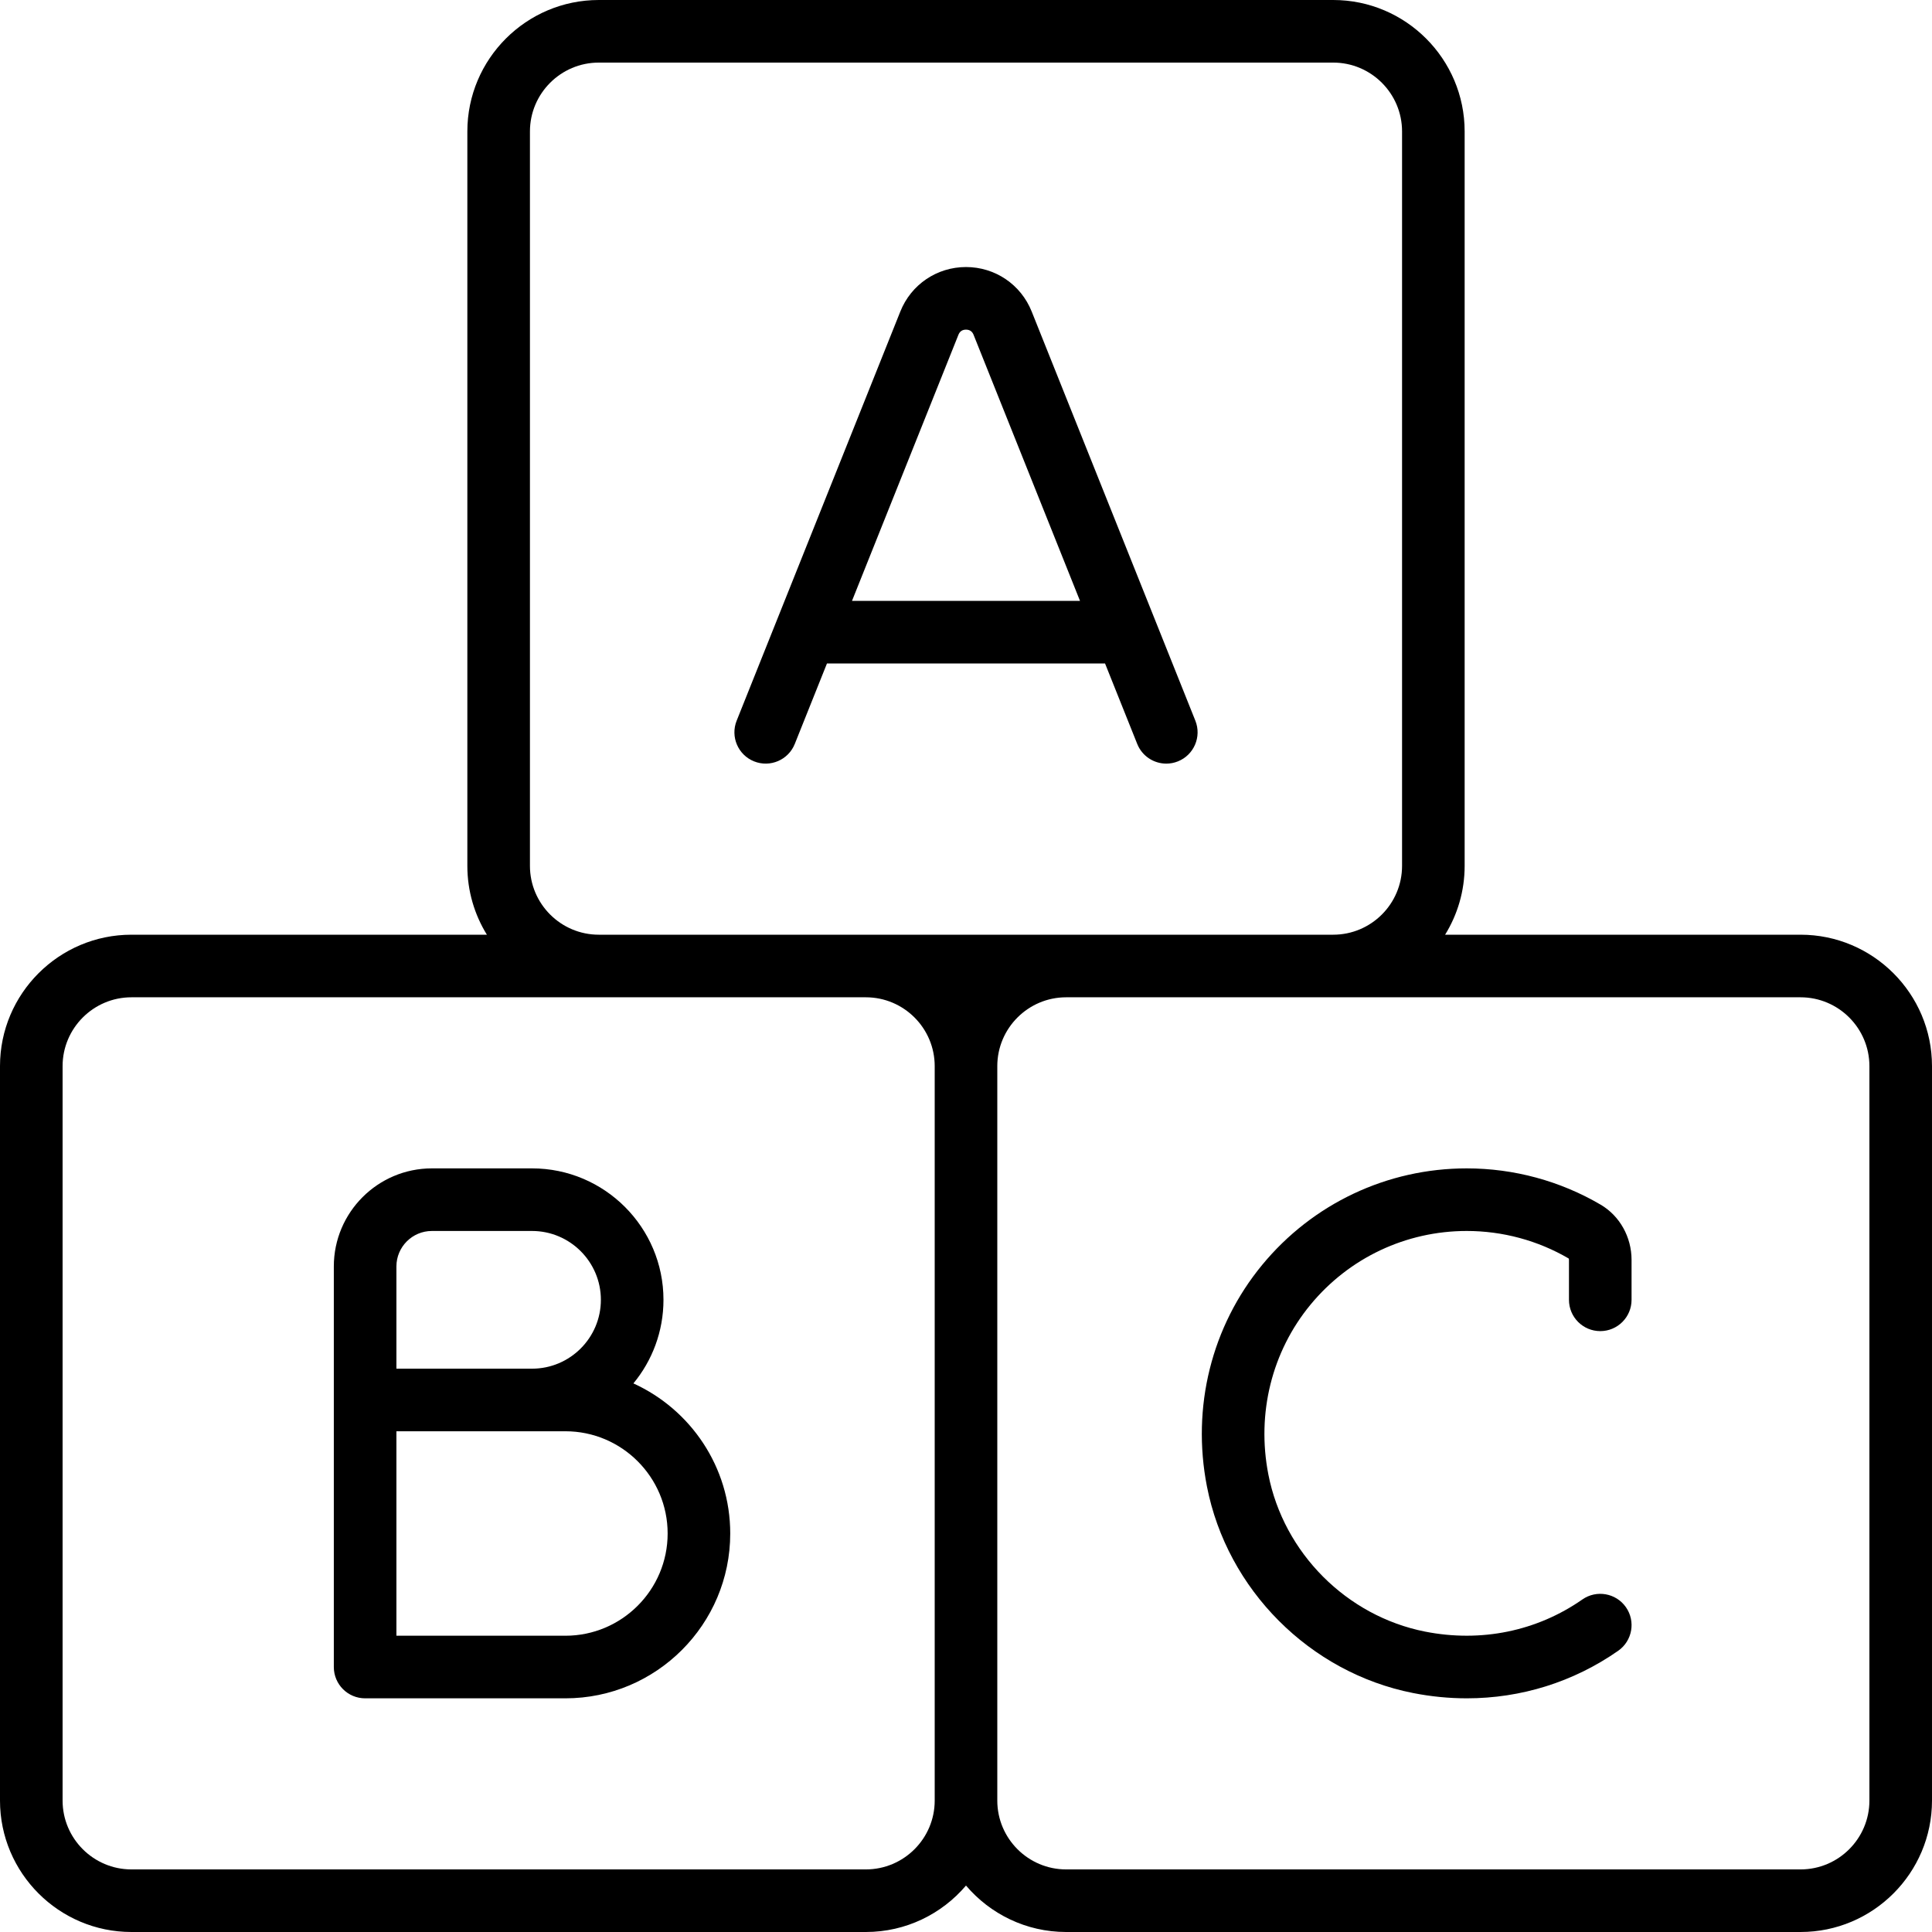
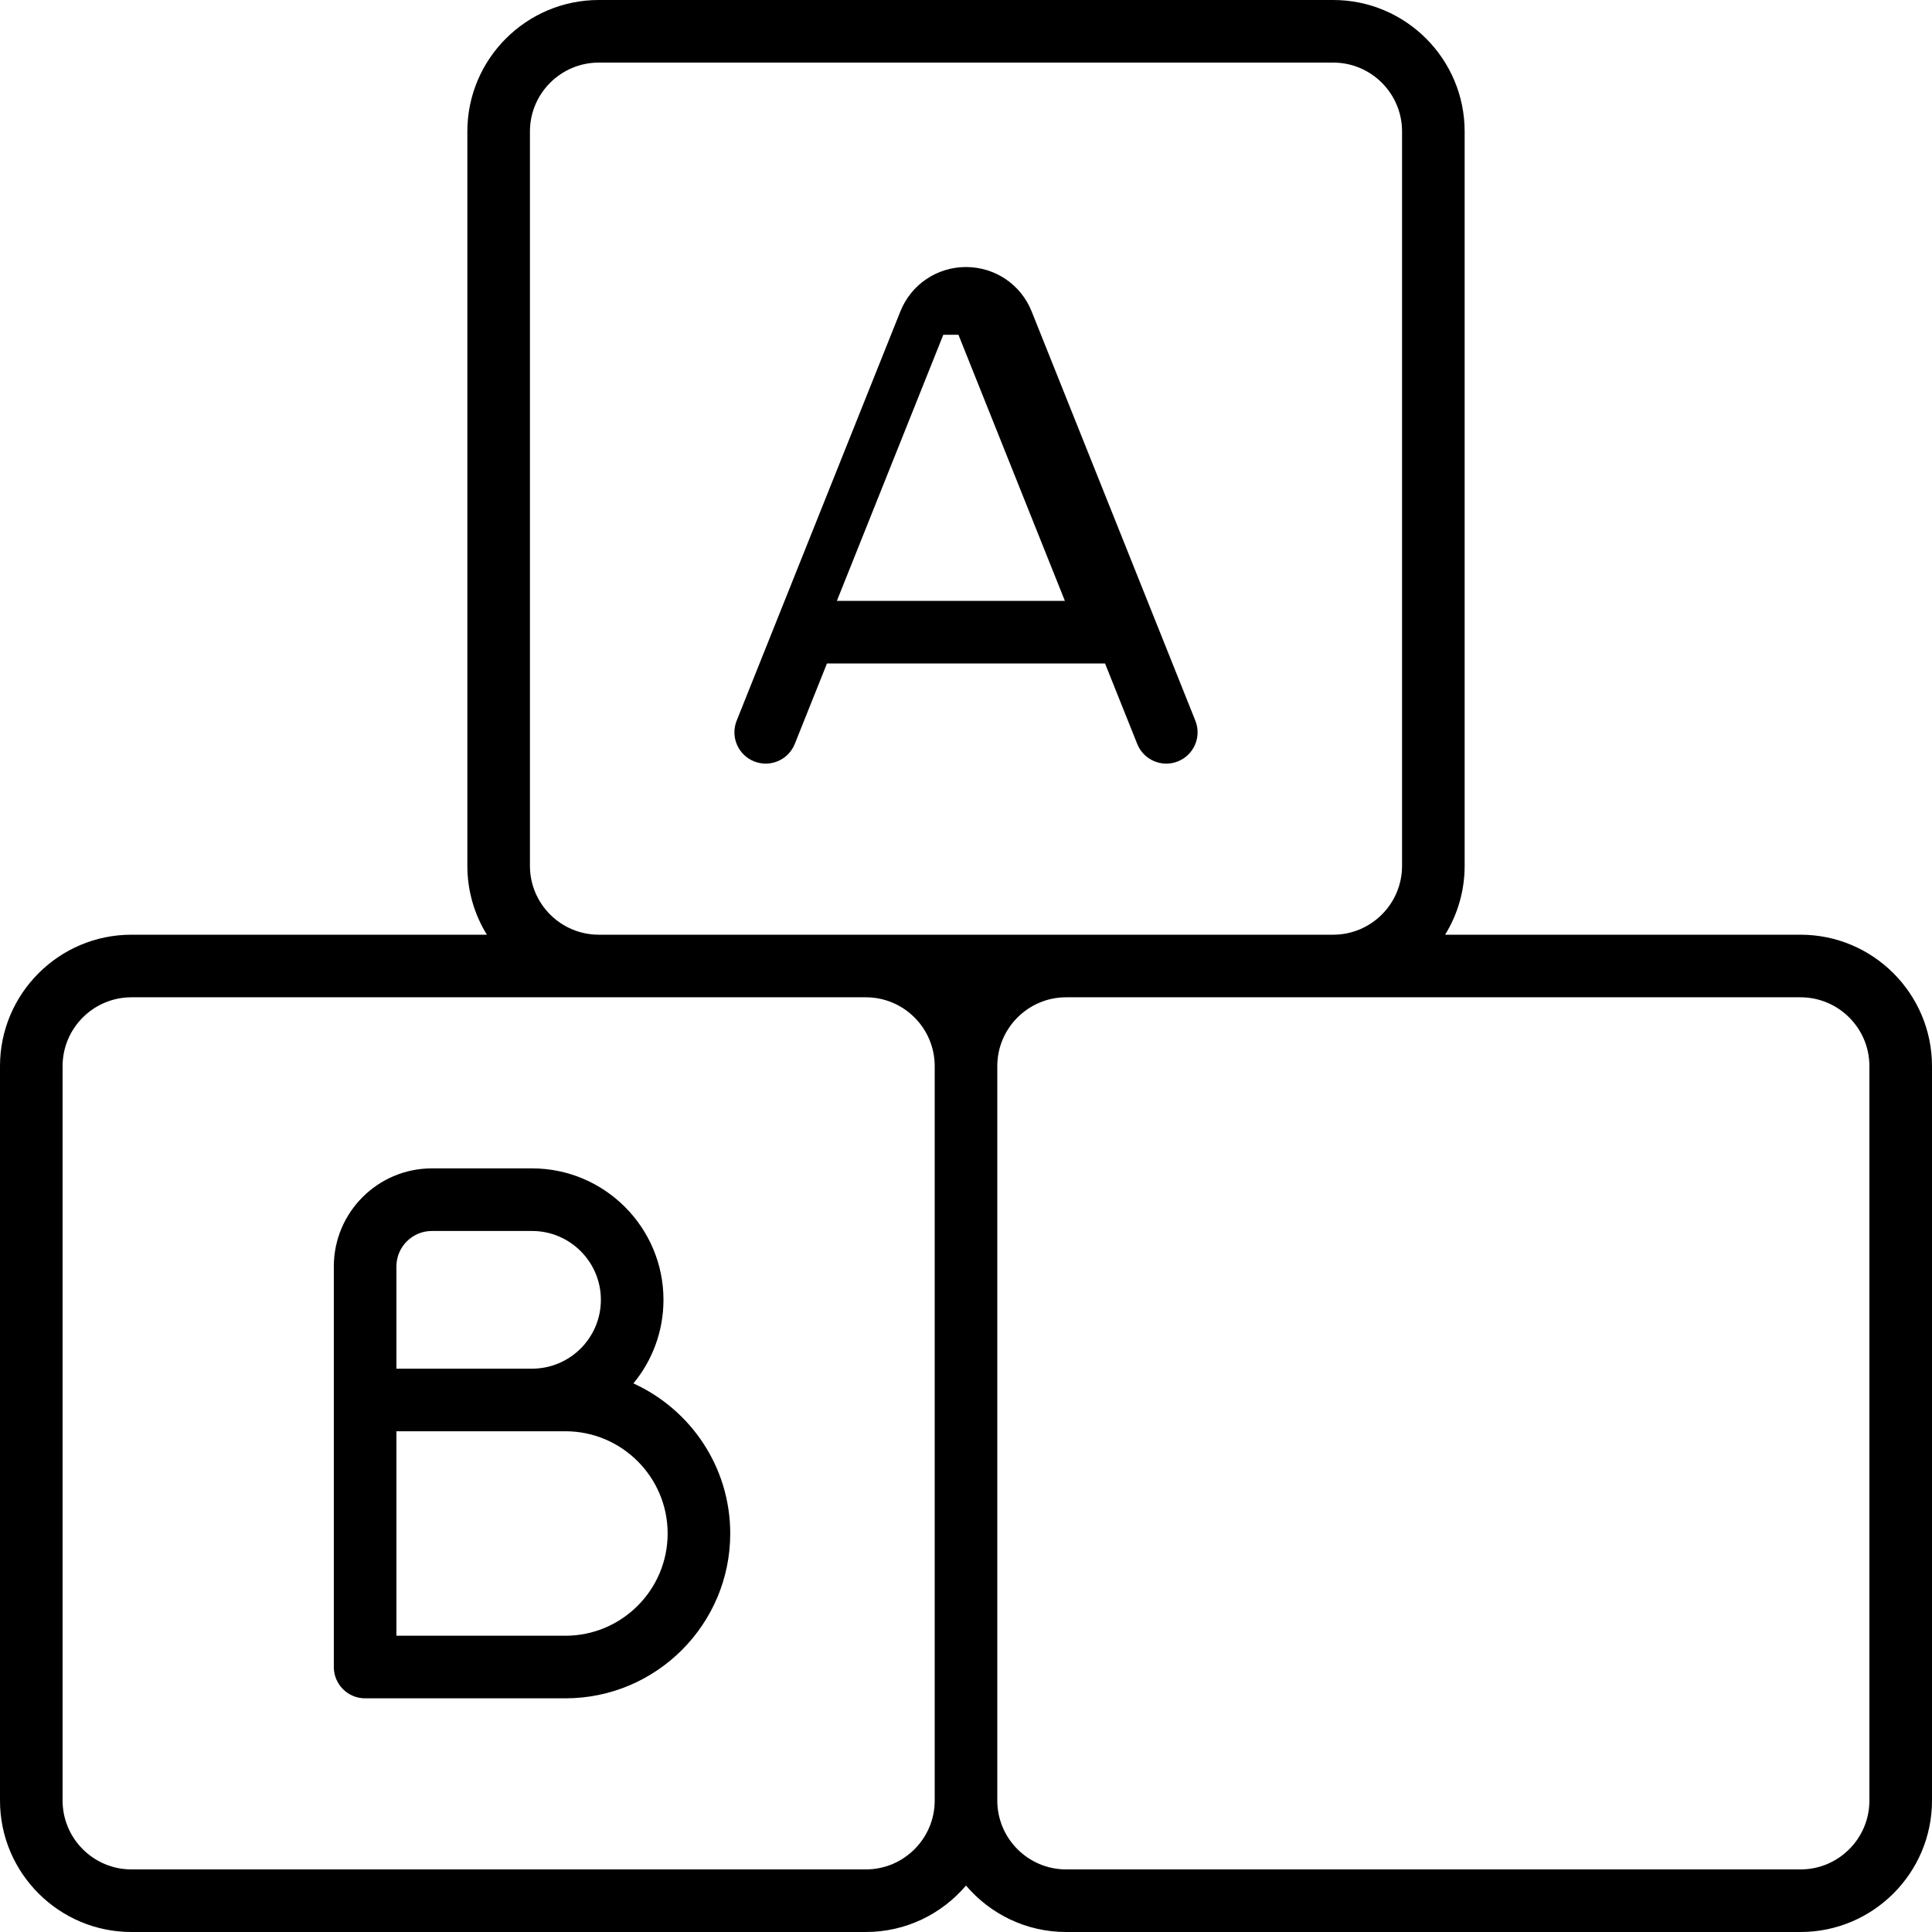
<svg xmlns="http://www.w3.org/2000/svg" fill="#000000" height="800px" width="800px" version="1.1" viewBox="0 0 463 463" enable-background="new 0 0 463 463">
  <g>
-     <path d="m264.822,159l7.714,19.285c1.173,2.932 3.989,4.716 6.966,4.716 0.928,0 1.87-0.173 2.783-0.539 3.846-1.538 5.717-5.903 4.179-9.749l-39.225-98.061c-2.59-6.474-8.769-10.656-15.74-10.656s-13.149,4.183-15.738,10.656l-39.225,98.061c-1.538,3.846 0.333,8.211 4.179,9.749 3.841,1.537 8.21-0.332 9.749-4.178l7.714-19.284h66.644zm-35.134-78.776c0.325-0.813 0.935-1.226 1.811-1.226 0.877,0 1.487,0.413 1.813,1.227l25.51,63.775h-54.644l25.51-63.776z" />
+     <path d="m264.822,159l7.714,19.285c1.173,2.932 3.989,4.716 6.966,4.716 0.928,0 1.87-0.173 2.783-0.539 3.846-1.538 5.717-5.903 4.179-9.749l-39.225-98.061c-2.59-6.474-8.769-10.656-15.74-10.656s-13.149,4.183-15.738,10.656l-39.225,98.061c-1.538,3.846 0.333,8.211 4.179,9.749 3.841,1.537 8.21-0.332 9.749-4.178l7.714-19.284h66.644zm-35.134-78.776l25.51,63.775h-54.644l25.51-63.776z" />
    <path d="M151.793,331.531c4.5-5.448,7.207-12.43,7.207-20.032c0-17.369-14.131-31.5-31.5-31.5h-24C90.542,280,80,290.542,80,303.5   v32v64c0,4.142,3.357,7.5,7.5,7.5h48c21.78,0,39.5-17.72,39.5-39.5C175,351.527,165.465,337.749,151.793,331.531z M95,303.5   c0-4.687,3.813-8.5,8.5-8.5h24c9.098,0,16.5,7.402,16.5,16.5s-7.402,16.5-16.5,16.5H95V303.5z M135.5,392H95v-49h32.5h8   c13.51,0,24.5,10.991,24.5,24.5S149.01,392,135.5,392z" />
-     <path d="m379.209,383.308c-10.909,7.611-24.288,10.349-37.677,7.705-18.808-3.713-33.908-18.856-37.576-37.681-2.845-14.602 0.832-29.418 10.087-40.651 9.259-11.237 22.91-17.682 37.452-17.682 8.606,0 17.054,2.28 24.434,6.594 0.031,0.061 0.071,0.184 0.071,0.338v9.568c0,4.142 3.357,7.5 7.5,7.5s7.5-3.358 7.5-7.5v-9.568c0-5.48-2.835-10.549-7.399-13.229-9.7-5.694-20.802-8.704-32.105-8.704-19.039,0-36.909,8.435-49.028,23.143-12.115,14.703-16.938,34.042-13.233,53.058 4.82,24.743 24.67,44.647 49.394,49.528 4.311,0.851 8.621,1.271 12.888,1.271 12.978,0 25.528-3.892 36.276-11.391 3.397-2.37 4.23-7.045 1.86-10.442-2.372-3.392-7.046-4.226-10.444-1.857z" />
    <path d="m431.5,224h-85.181c2.965-4.802 4.681-10.454 4.681-16.5v-176c0-17.369-14.131-31.5-31.5-31.5h-176c-17.369,0-31.5,14.131-31.5,31.5v176c0,6.046 1.716,11.698 4.681,16.5h-85.181c-17.369,0-31.5,14.131-31.5,31.5v176c0,17.369 14.131,31.5 31.5,31.5h176c9.607,0 18.218-4.328 24-11.131 5.782,6.803 14.393,11.131 24,11.131h176c17.369,0 31.5-14.131 31.5-31.5v-176c0-17.369-14.131-31.5-31.5-31.5zm-304.5-16.5v-176c0-9.098 7.402-16.5 16.5-16.5h176c9.098,0 16.5,7.402 16.5,16.5v176c0,9.098-7.402,16.5-16.5,16.5h-64-48-64c-9.098,0-16.5-7.402-16.5-16.5zm80.5,240.5h-176c-9.098,0-16.5-7.402-16.5-16.5v-176c0-9.098 7.402-16.5 16.5-16.5h112 64c9.098,0 16.5,7.402 16.5,16.5v176c0,9.098-7.402,16.5-16.5,16.5zm240.5-16.5c0,9.098-7.402,16.5-16.5,16.5h-176c-9.098,0-16.5-7.402-16.5-16.5v-176c0-9.098 7.402-16.5 16.5-16.5h64 112c9.098,0 16.5,7.402 16.5,16.5v176z" />
  </g>
</svg>